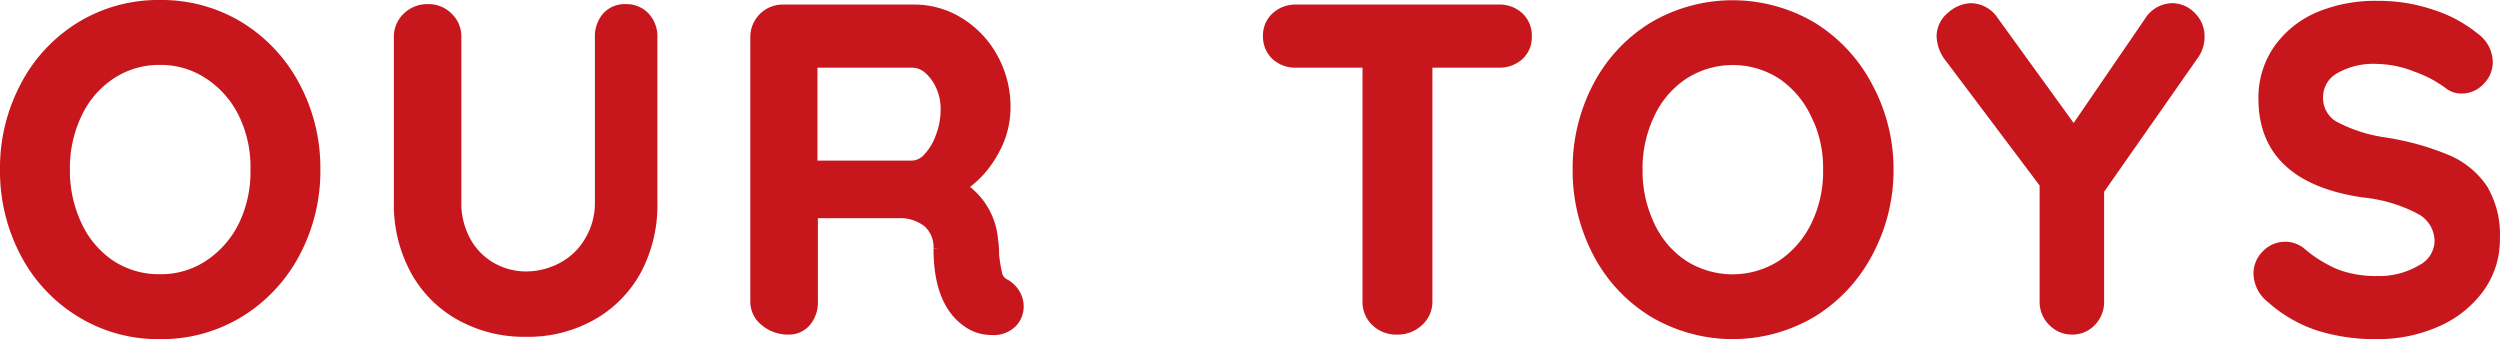
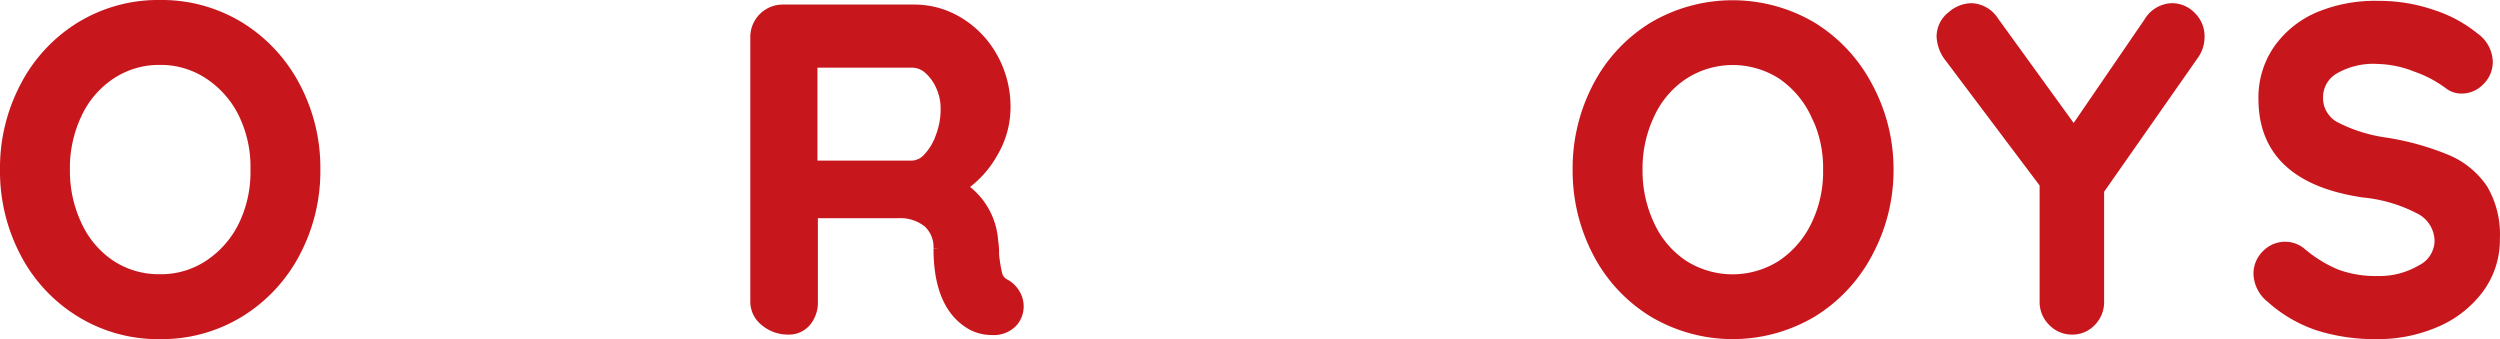
<svg xmlns="http://www.w3.org/2000/svg" viewBox="0 0 235.67 31.97">
  <defs>
    <style>.cls-1{fill:#c8161d;stroke:#c8161d;stroke-miterlimit:10;}</style>
  </defs>
  <title>アセット 22</title>
  <g id="レイヤー_2" data-name="レイヤー 2">
    <g id="レイヤー_1-2" data-name="レイヤー 1">
      <path class="cls-1" d="M27.81,23.79a14.47,14.47,0,0,1-5.22,5.61,14,14,0,0,1-7.51,2.07,13.91,13.91,0,0,1-7.5-2.07,14.3,14.3,0,0,1-5.21-5.61A16.47,16.47,0,0,1,.5,16a16.4,16.4,0,0,1,1.87-7.8A14.33,14.33,0,0,1,7.58,2.56,14,14,0,0,1,15.08.5a14.05,14.05,0,0,1,7.51,2.06,14.5,14.5,0,0,1,5.22,5.62A16.3,16.3,0,0,1,29.7,16,16.37,16.37,0,0,1,27.81,23.79ZM23,10.76A9.34,9.34,0,0,0,19.73,7a8.2,8.2,0,0,0-4.65-1.38A8.23,8.23,0,0,0,10.41,7a9.06,9.06,0,0,0-3.18,3.72A11.88,11.88,0,0,0,6.09,16a12,12,0,0,0,1.14,5.25A9.06,9.06,0,0,0,10.41,25a8.3,8.3,0,0,0,4.67,1.35,8.19,8.19,0,0,0,4.65-1.37A9.41,9.41,0,0,0,23,21.21,11.55,11.55,0,0,0,24.11,16,11.5,11.5,0,0,0,23,10.76Z" />
-       <path class="cls-1" d="M60.78,1.62a2.65,2.65,0,0,1,.69,1.89V19.08A13,13,0,0,1,60,25.4a10.84,10.84,0,0,1-4.22,4.3,12.19,12.19,0,0,1-6.19,1.55,12.32,12.32,0,0,1-6.22-1.55,10.74,10.74,0,0,1-4.23-4.3,12.87,12.87,0,0,1-1.51-6.32V3.51a2.48,2.48,0,0,1,.78-1.87,2.7,2.7,0,0,1,2-.75,2.53,2.53,0,0,1,1.81.75,2.47,2.47,0,0,1,.77,1.87V19.08a7.44,7.44,0,0,0,.91,3.68,6.28,6.28,0,0,0,2.43,2.47,6.62,6.62,0,0,0,3.29.86A7.3,7.3,0,0,0,53,25.23a6.51,6.51,0,0,0,2.58-2.47,7,7,0,0,0,1-3.68V3.51a2.76,2.76,0,0,1,.64-1.89A2.23,2.23,0,0,1,59,.89,2.35,2.35,0,0,1,60.78,1.62Z" />
      <path class="cls-1" d="M95.68,27.72A2.27,2.27,0,0,1,96,28.89a2.2,2.2,0,0,1-.51,1.41,2.42,2.42,0,0,1-2,.78,3.89,3.89,0,0,1-1.89-.47c-2.07-1.18-3.1-3.57-3.1-7.19a3.13,3.13,0,0,0-1-2.45,4.23,4.23,0,0,0-2.9-.9h-8v8.34a2.81,2.81,0,0,1-.62,1.89,2.08,2.08,0,0,1-1.66.74,3.3,3.3,0,0,1-2.17-.76,2.32,2.32,0,0,1-.92-1.87V3.55A2.56,2.56,0,0,1,73.81.93H86.2a8,8,0,0,1,4.21,1.2,8.93,8.93,0,0,1,3.16,3.32,9.47,9.47,0,0,1,1.19,4.73,8.33,8.33,0,0,1-1.17,4.19,9.24,9.24,0,0,1-3,3.25,6.57,6.57,0,0,1,3,5.07A7,7,0,0,1,93.68,24,14.12,14.12,0,0,0,94,25.94a1.44,1.44,0,0,0,.78.88A2.53,2.53,0,0,1,95.68,27.72ZM87.49,14.91a5.59,5.59,0,0,0,1.2-2,7.2,7.2,0,0,0,.48-2.64,5.08,5.08,0,0,0-.48-2.22,4.56,4.56,0,0,0-1.2-1.61A2.36,2.36,0,0,0,86,5.88H76.56v9.76H86A2.14,2.14,0,0,0,87.49,14.91Z" />
-       <path class="cls-1" d="M143.17,1.62a2.35,2.35,0,0,1,.73,1.8,2.3,2.3,0,0,1-.73,1.79,2.73,2.73,0,0,1-1.89.67h-6.75V28.41a2.45,2.45,0,0,1-.82,1.87,2.83,2.83,0,0,1-2,.76,2.71,2.71,0,0,1-2-.76,2.47,2.47,0,0,1-.77-1.87V5.88h-6.76a2.65,2.65,0,0,1-1.89-.69,2.36,2.36,0,0,1-.73-1.81,2.28,2.28,0,0,1,.75-1.76,2.67,2.67,0,0,1,1.87-.69h19.1A2.65,2.65,0,0,1,143.17,1.62Z" />
      <path class="cls-1" d="M176.06,23.79a14.47,14.47,0,0,1-5.22,5.61,14.64,14.64,0,0,1-15,0,14.3,14.3,0,0,1-5.21-5.61A16.59,16.59,0,0,1,148.75,16a16.52,16.52,0,0,1,1.87-7.8,14.33,14.33,0,0,1,5.21-5.62,14.7,14.7,0,0,1,15,0,14.5,14.5,0,0,1,5.22,5.62A16.31,16.31,0,0,1,178,16,16.37,16.37,0,0,1,176.06,23.79Zm-4.86-13A9.34,9.34,0,0,0,168,7a8.59,8.59,0,0,0-9.31,0,9,9,0,0,0-3.19,3.72A11.88,11.88,0,0,0,154.34,16a12,12,0,0,0,1.14,5.25A9,9,0,0,0,158.67,25a8.65,8.65,0,0,0,9.31,0,9.41,9.41,0,0,0,3.22-3.72A11.55,11.55,0,0,0,172.36,16,11.5,11.5,0,0,0,171.2,10.76Z" />
      <path class="cls-1" d="M206.85,5.06l-9,12.86V28.41a2.56,2.56,0,0,1-.73,1.87,2.36,2.36,0,0,1-1.76.76,2.46,2.46,0,0,1-1.83-.76,2.54,2.54,0,0,1-.76-1.87V17.32L183.84,5.45a3.39,3.39,0,0,1-.78-2A2.38,2.38,0,0,1,184,1.55,2.83,2.83,0,0,1,185.82.8a2.59,2.59,0,0,1,2.1,1.2l7.57,10.46,7.1-10.37A2.6,2.6,0,0,1,204.74.8a2.48,2.48,0,0,1,1.81.78,2.57,2.57,0,0,1,.77,1.89A2.92,2.92,0,0,1,206.85,5.06Z" />
      <path class="cls-1" d="M218.61,30.69a12.71,12.71,0,0,1-4.52-2.62,3,3,0,0,1-1.16-2.28,2.45,2.45,0,0,1,.73-1.74,2.4,2.4,0,0,1,1.77-.76,2.31,2.31,0,0,1,1.46.52,12.61,12.61,0,0,0,3.35,2.07,10.76,10.76,0,0,0,3.88.64,7.84,7.84,0,0,0,4.15-1.07A3.12,3.12,0,0,0,230,22.78a3.43,3.43,0,0,0-1.72-3,14.39,14.39,0,0,0-5.47-1.66q-9.4-1.38-9.41-8.77a7.89,7.89,0,0,1,1.42-4.71,8.91,8.91,0,0,1,3.87-3.06,13.7,13.7,0,0,1,5.46-1,15.48,15.48,0,0,1,5.09.82,12.16,12.16,0,0,1,4,2.15,2.88,2.88,0,0,1,1.25,2.28,2.41,2.41,0,0,1-.73,1.74,2.33,2.33,0,0,1-1.72.75,1.87,1.87,0,0,1-1.16-.39,11.5,11.5,0,0,0-3.12-1.65,10.35,10.35,0,0,0-3.59-.75,7.37,7.37,0,0,0-4.2,1,3.08,3.08,0,0,0-1.48,2.64A3.09,3.09,0,0,0,220,11.9a14.67,14.67,0,0,0,4.79,1.55,25.13,25.13,0,0,1,5.92,1.65,7.65,7.65,0,0,1,3.33,2.75,8.44,8.44,0,0,1,1.12,4.63,7.71,7.71,0,0,1-1.53,4.75,9.83,9.83,0,0,1-4.06,3.14,13.66,13.66,0,0,1-5.46,1.1A17.88,17.88,0,0,1,218.61,30.69Z" />
    </g>
  </g>
</svg>